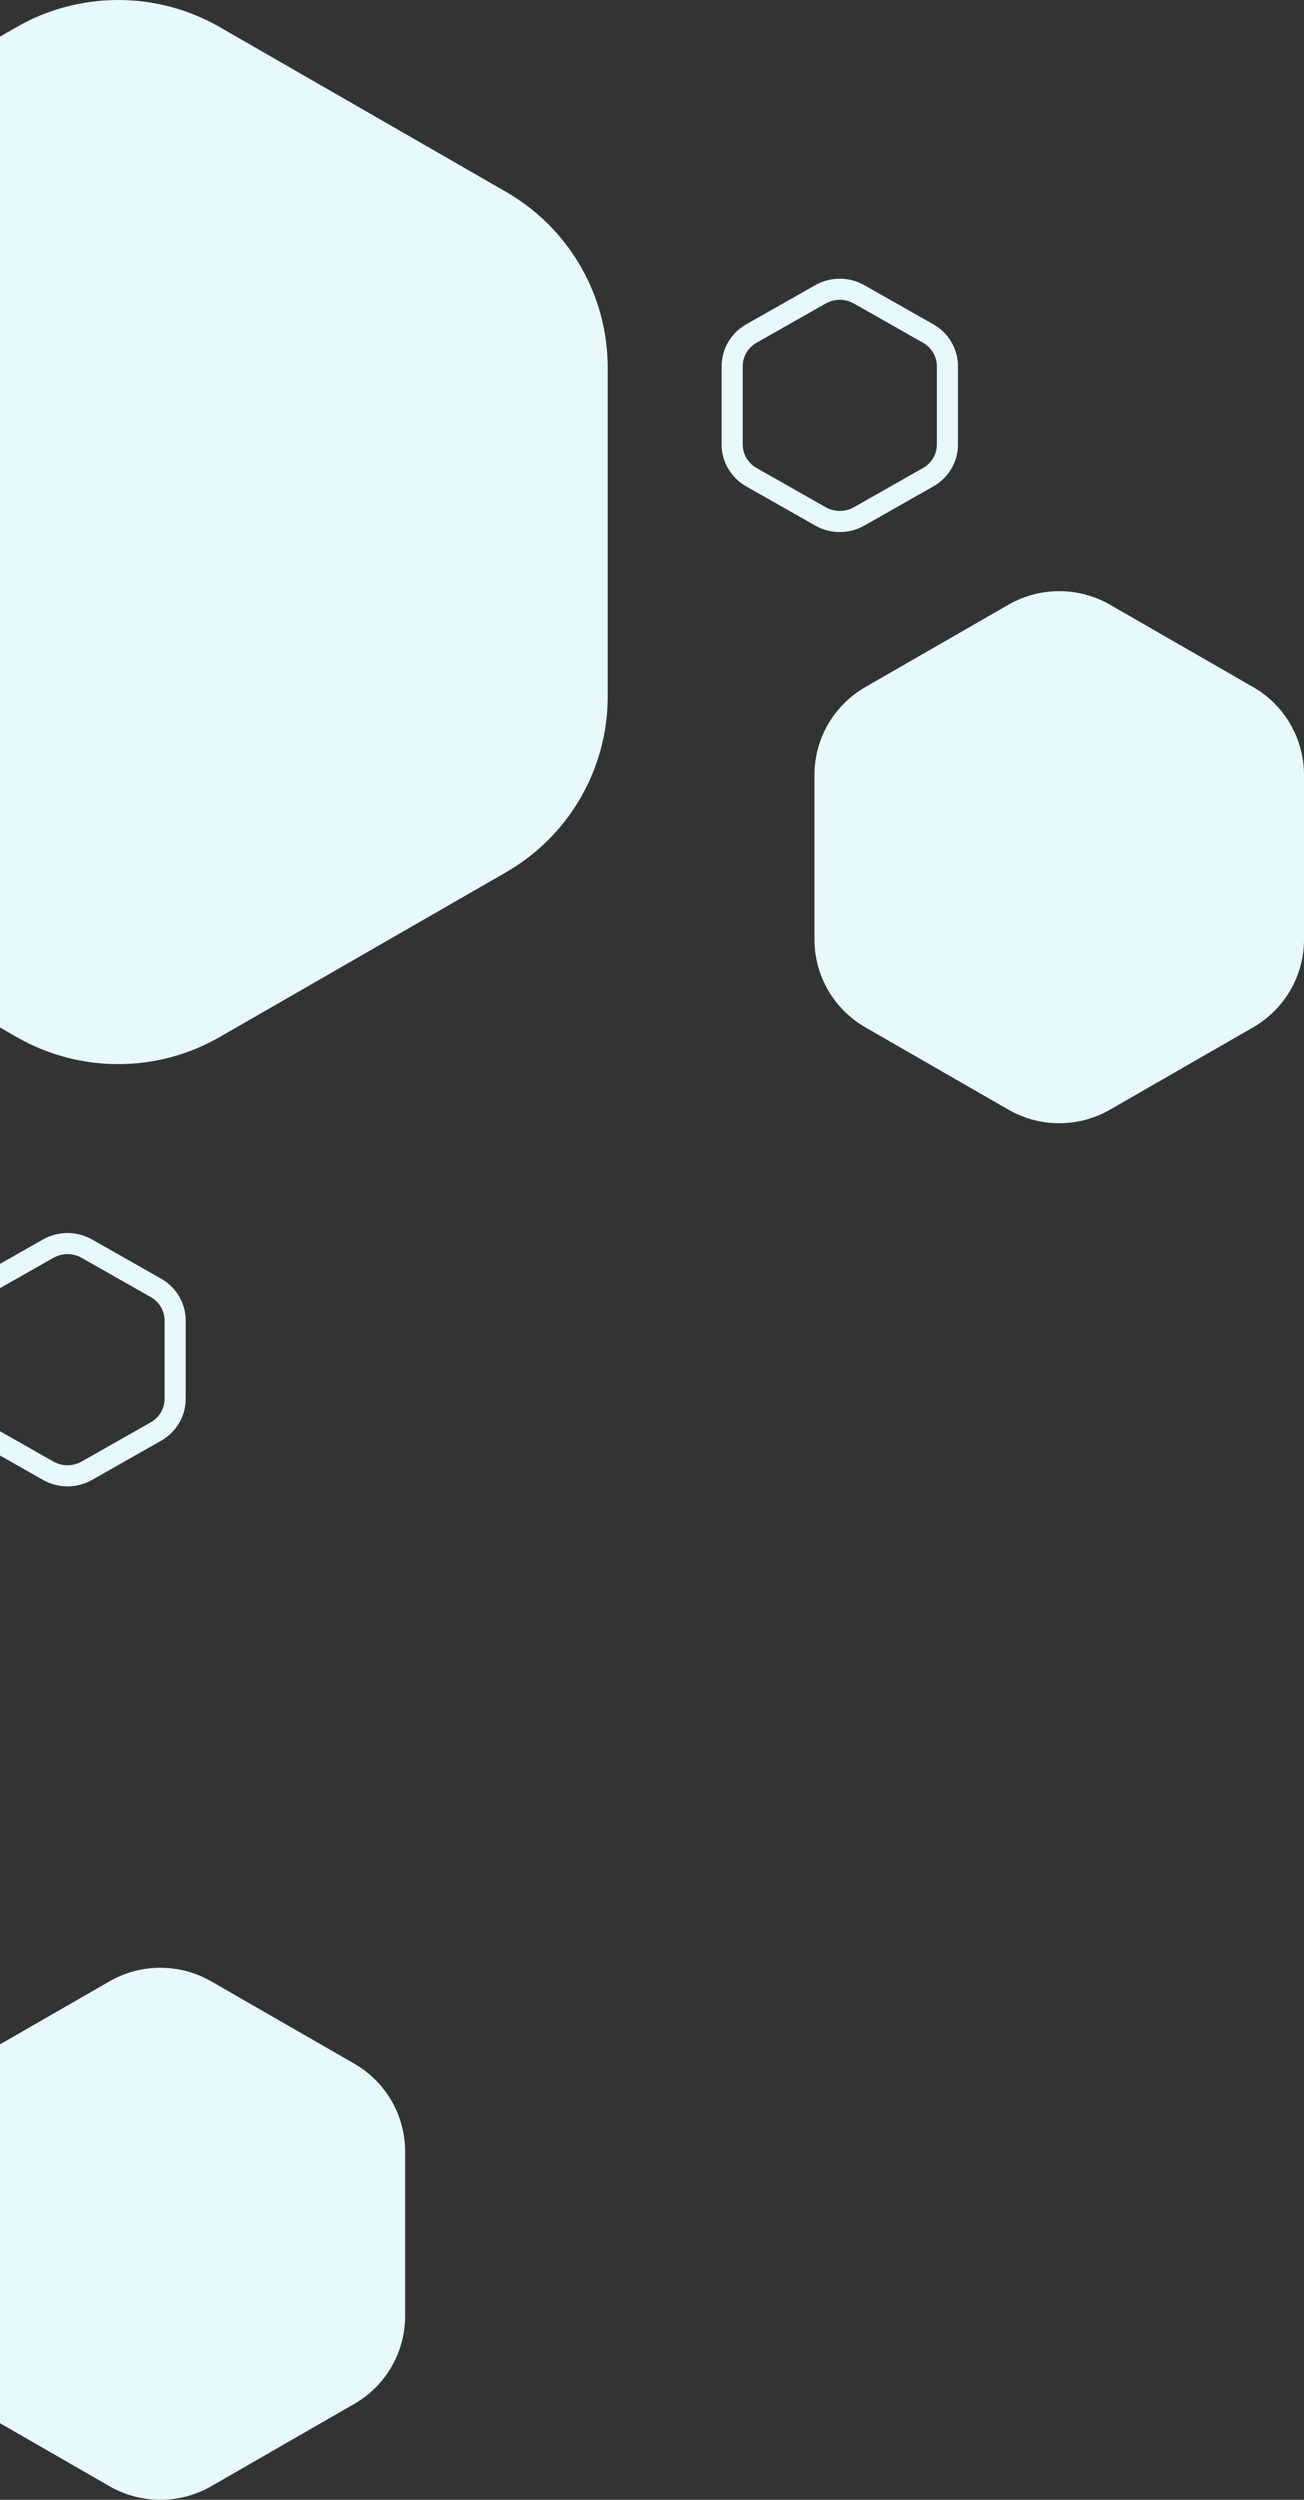
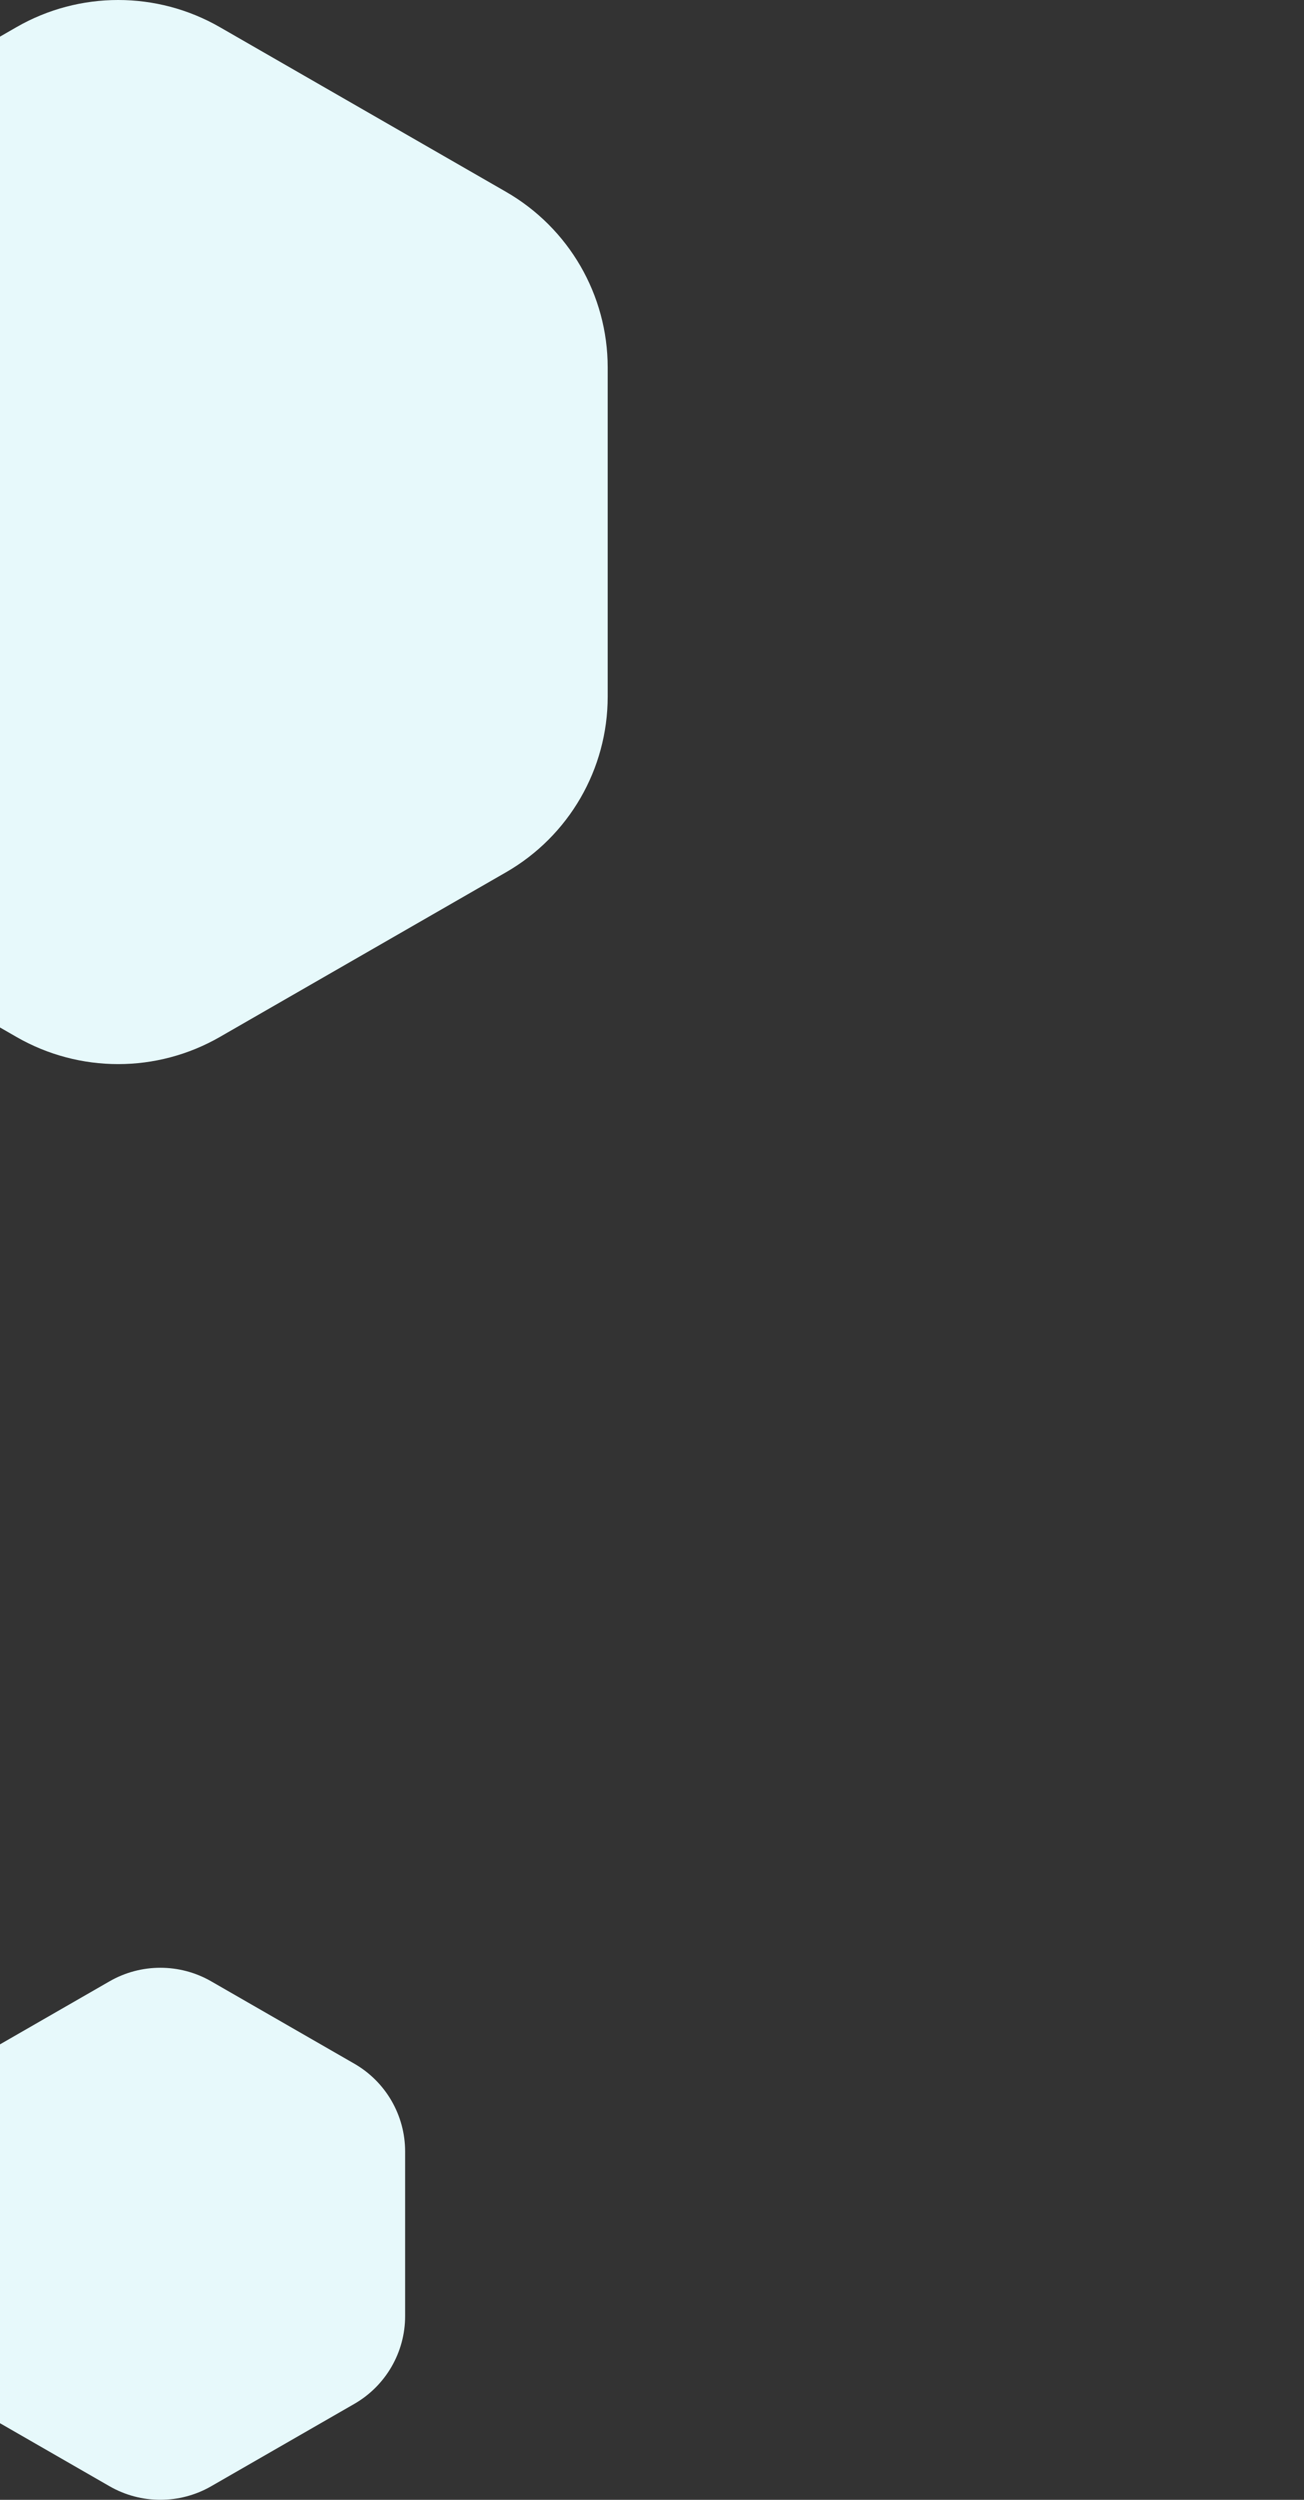
<svg xmlns="http://www.w3.org/2000/svg" width="309" height="592" viewBox="0 0 309 592" fill="none">
  <rect x="0" y="0" width="309" height="592" fill="#333333" stroke="none" />
  <path d="M52.099 6.432C37.187 -2.144 18.814 -2.144 3.901 6.432L-63.901 45.427C-78.814 54.003 -88 69.853 -88 87.006V164.994C-88 182.147 -78.814 197.997 -63.901 206.573L3.901 245.568C18.814 254.144 37.187 254.144 52.099 245.568L119.901 206.573C134.814 197.997 144 182.147 144 164.994V87.006C144 69.853 134.814 54.003 119.901 45.427L52.099 6.432Z" fill="#E7F9FB" />
-   <path d="M263.049 143.216C255.593 138.928 246.407 138.928 238.951 143.216L205.049 162.713C197.593 167.001 193 174.926 193 183.503V222.497C193 231.074 197.593 238.999 205.049 243.287L238.951 262.784C246.407 267.072 255.593 267.072 263.049 262.784L296.951 243.287C304.407 238.999 309 231.074 309 222.497V183.503C309 174.926 304.407 167.001 296.951 162.713L263.049 143.216Z" fill="#E7F9FB" />
  <path d="M50.05 469.216C42.593 464.928 33.407 464.928 25.951 469.216L-7.951 488.713C-15.407 493.001 -20 500.926 -20 509.503V548.497C-20 557.074 -15.407 564.999 -7.951 569.287L25.951 588.784C33.407 593.072 42.593 593.072 50.05 588.784L83.951 569.287C91.407 564.999 96 557.074 96 548.497V509.503C96 500.926 91.407 493.001 83.951 488.713L50.05 469.216Z" fill="#E7F9FB" />
-   <path d="M194.417 69.706L178.051 78.99C175.221 80.596 173.5 83.546 173.5 86.716V105.284C173.5 108.454 175.221 111.404 178.051 113.01L194.417 122.294C197.251 123.902 200.749 123.902 203.583 122.294L219.949 113.01C222.779 111.404 224.5 108.454 224.5 105.284V86.716C224.5 83.546 222.779 80.596 219.949 78.99L203.583 69.706C200.749 68.098 197.251 68.098 194.417 69.706Z" stroke="#E7F9FB" stroke-width="5" />
-   <path d="M11.417 295.706L-4.949 304.99C-7.779 306.596 -9.5 309.546 -9.5 312.716V331.284C-9.5 334.454 -7.779 337.404 -4.949 339.01L11.417 348.294C14.251 349.902 17.749 349.902 20.583 348.294L36.95 339.01C39.779 337.404 41.5 334.454 41.5 331.284V312.716C41.5 309.546 39.779 306.596 36.95 304.99L20.583 295.706C17.749 294.098 14.251 294.098 11.417 295.706Z" stroke="#E7F9FB" stroke-width="5" />
</svg>